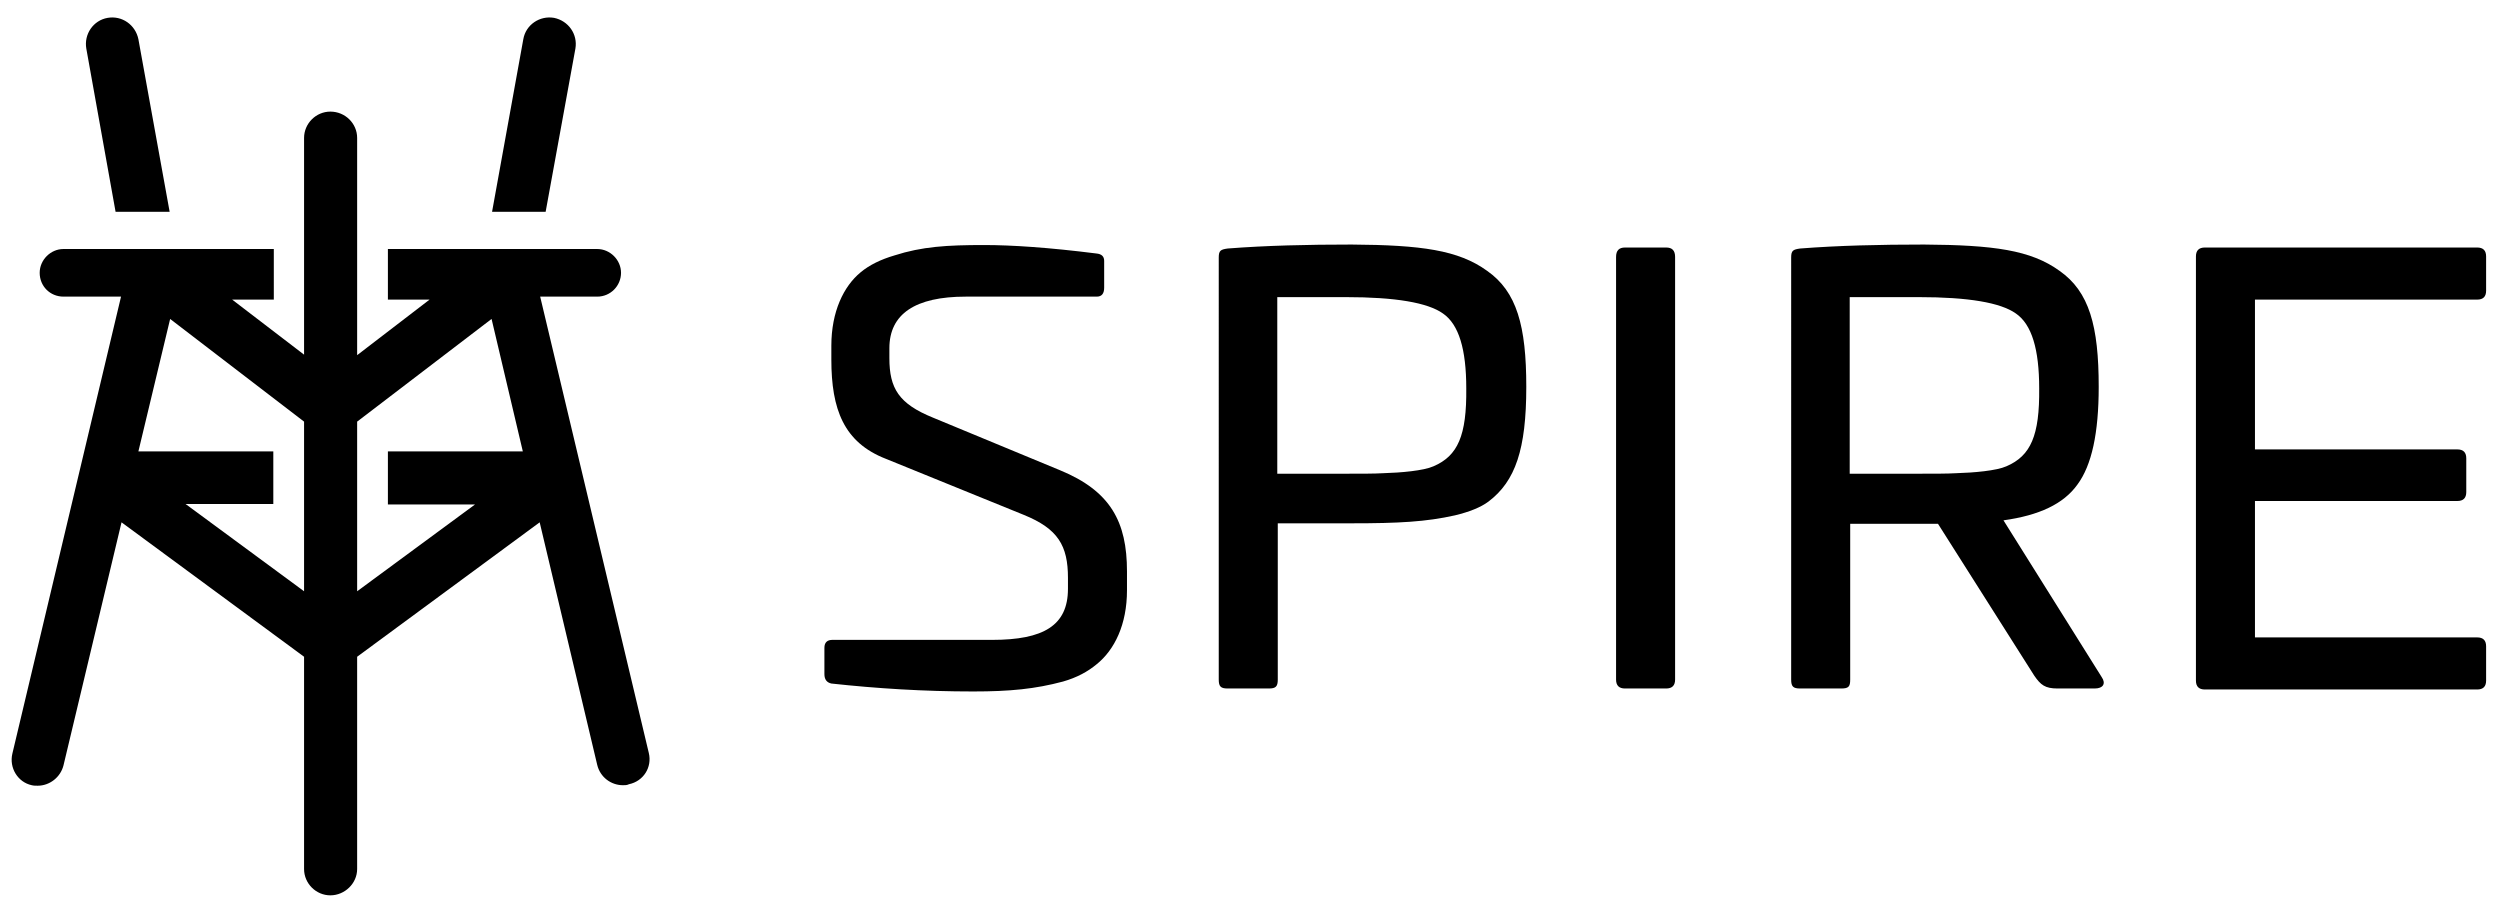
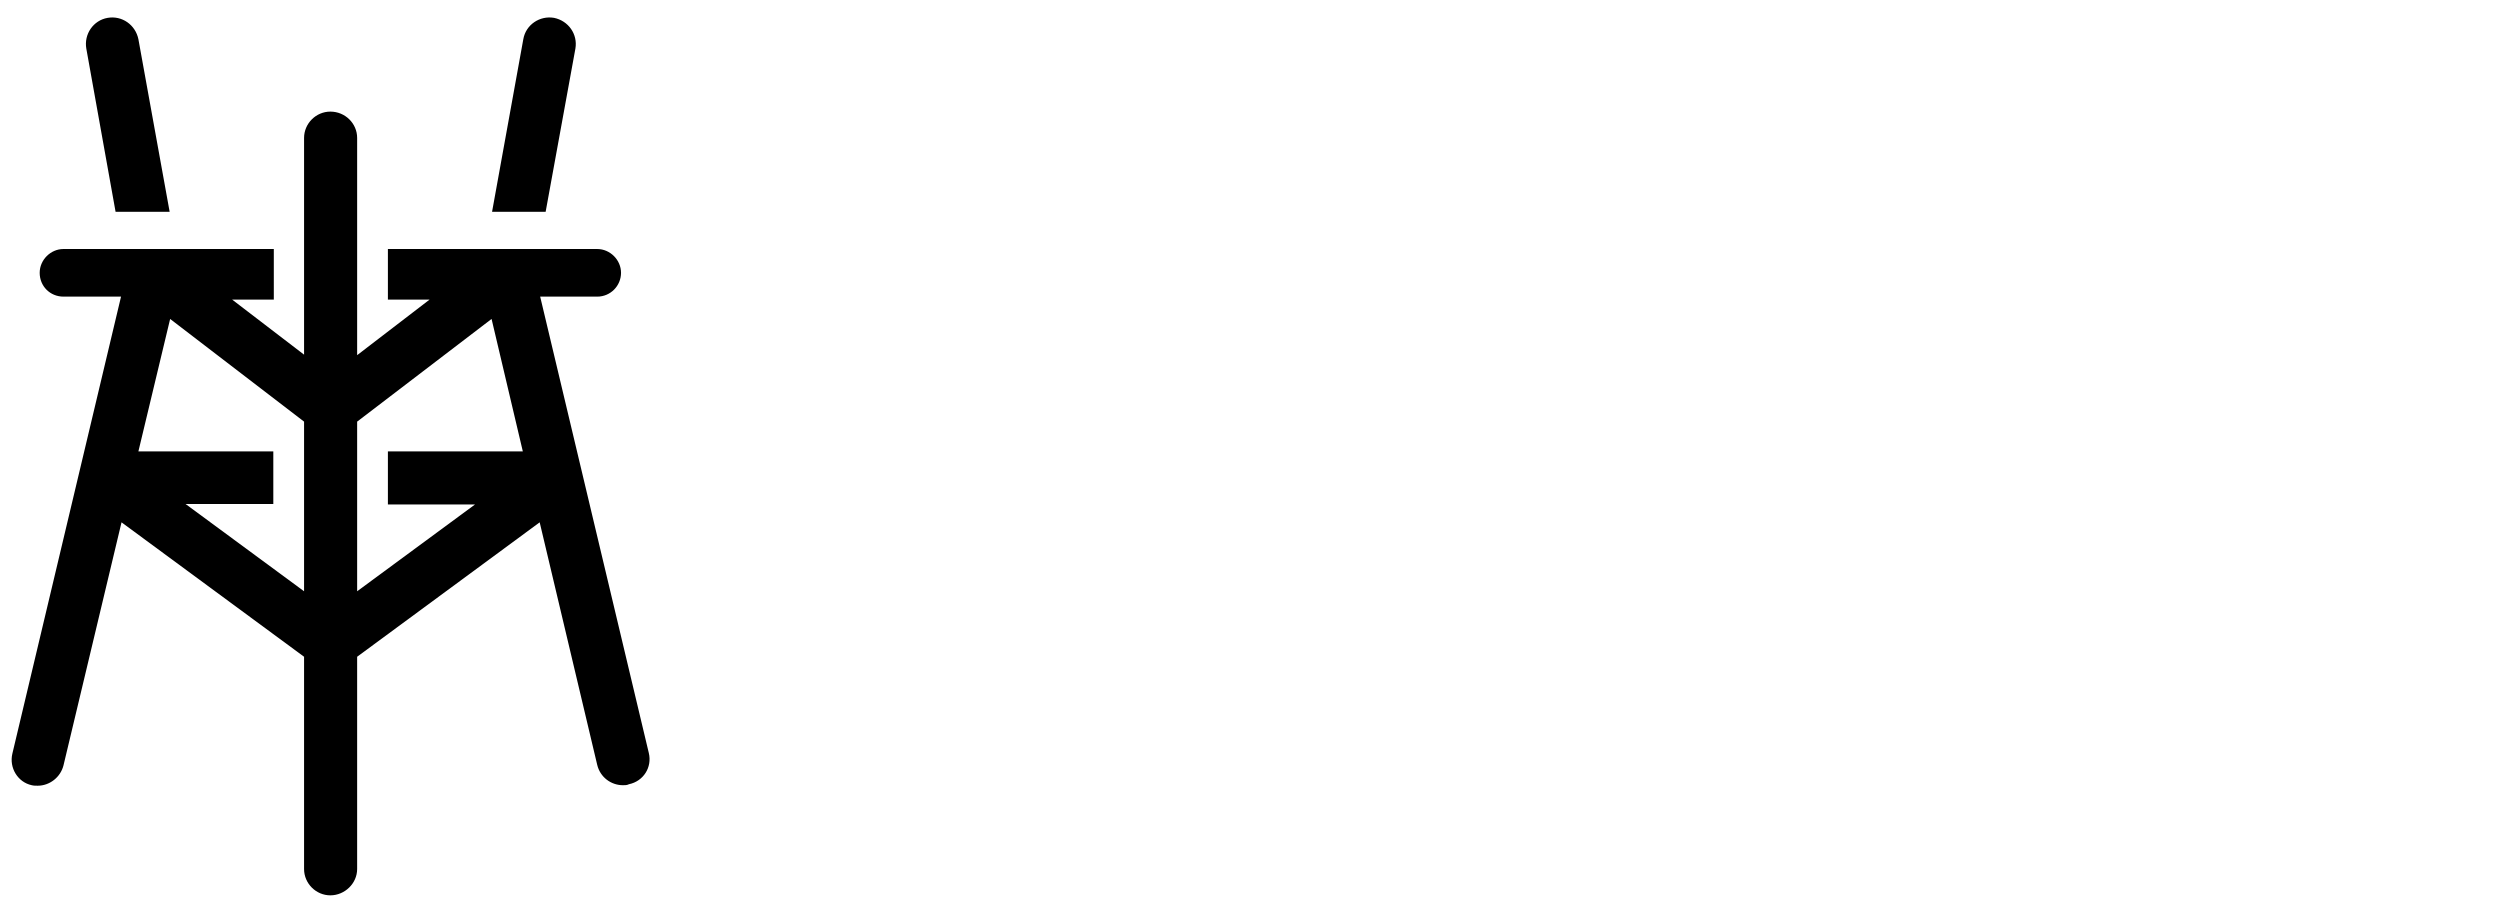
<svg xmlns="http://www.w3.org/2000/svg" version="1.1" id="Layer_1" x="0px" y="0px" viewBox="0 0 504 183.7" style="enable-background:new 0 0 504 183.7;" xml:space="preserve">
  <style type="text/css">
	.st0{fill:#595A5C;}
	.st1{fill:url(#SVGID_1_);}
</style>
  <g>
    <g>
-       <path d="M221,51.1c1.1,0.1,1.6,0.6,1.6,1.5V58c0,1.2-0.5,1.8-1.5,1.8h-26.4c-10.2,0-15.4,3.5-15.4,10.4v2c0,6.1,1.9,9.2,8.8,12    l25.6,10.6c10.2,4.2,13.5,10.4,13.5,20.4v3.8c0,6.9-2.5,12-6.1,14.9c-1.8,1.5-4,2.7-6.8,3.5c-5.6,1.5-10.7,2-18.1,2    c-9.9,0-19.4-0.6-28.6-1.6c-0.9-0.2-1.4-0.8-1.4-1.9v-5.3c0-1.1,0.6-1.6,1.6-1.6H200c10.4,0,15.3-2.9,15.3-10.3v-2.2    c0-6.5-2-9.9-8.9-12.7l-27.8-11.3c-8.5-3.3-11-10-11-20v-2.8c0-6.9,2.5-12,5.9-14.8c1.8-1.5,4.1-2.6,6.8-3.4    c5.6-1.8,10.6-2.1,18.1-2.1C204,49.4,211.5,49.9,221,51.1z" />
-       <path d="M299.8,54.6c6,4.2,7.9,11.1,7.9,23.4c0,12.6-2.2,19-7.6,23.1c-1.6,1.2-3.9,2.1-6.8,2.8c-5.8,1.3-11.3,1.6-20.8,1.6h-14.9    V137c0,1.4-0.4,1.8-1.8,1.8h-8.3c-1.4,0-1.8-0.4-1.8-1.8V51.9c0-1.4,0.4-1.6,1.8-1.8c7.7-0.6,16.1-0.8,25-0.8    C286.5,49.4,294,50.4,299.8,54.6z M257.5,59.8v35.7h13.8c3.2,0,5.8,0,7.5-0.1c3.6-0.1,8.2-0.5,10.2-1.4c4.9-2.1,6.7-6.2,6.6-15.7    c0-7.9-1.5-12.9-4.7-15.1c-3.1-2.2-9.6-3.3-19.6-3.3H257.5z" />
-       <path d="M335.9,49.9c1.2,0,1.8,0.6,1.8,1.9V137c0,1.2-0.6,1.8-1.8,1.8h-8.3c-1.2,0-1.8-0.6-1.8-1.8V51.8c0-1.3,0.6-1.9,1.8-1.9    H335.9z" />
-       <path d="M415.2,54.6c6,4.2,7.9,11.1,7.9,23.4c0,9.3-1.4,15.8-4.3,19.7c-2.8,3.9-7.7,6.2-14.9,7.2l19.8,31.6    c0.9,1.3,0.3,2.3-1.4,2.3h-7.5c-2.5,0-3.4-0.7-4.7-2.6l-19.4-30.6h-17.7V137c0,1.4-0.3,1.8-1.8,1.8h-8.3c-1.4,0-1.8-0.4-1.8-1.8    V51.9c0-1.4,0.4-1.6,1.8-1.8c7.7-0.6,16.1-0.8,25-0.8C401.9,49.4,409.4,50.4,415.2,54.6z M372.9,59.8v35.7h13.9    c3.2,0,5.8,0,7.5-0.1c3.6-0.1,8.2-0.5,10.2-1.4c4.9-2.1,6.7-6.2,6.6-15.7c0-7.9-1.5-12.9-4.7-15.1c-3.1-2.2-9.6-3.3-19.6-3.3    H372.9z" />
-       <path d="M499.4,49.9c1.2,0,1.8,0.6,1.8,1.8v6.9c0,1.2-0.6,1.8-1.8,1.8h-44.8v30.2h40.8c1.2,0,1.8,0.6,1.8,1.8v6.8    c0,1.2-0.6,1.8-1.8,1.8h-40.8v27.5h44.8c1.2,0,1.8,0.6,1.8,1.8v6.9c0,1.2-0.6,1.8-1.8,1.8h-54.9c-1.2,0-1.8-0.6-1.8-1.8V51.7    c0-1.2,0.6-1.8,1.8-1.8H499.4z" />
-     </g>
+       </g>
    <g>
      <g>
        <path d="M111.7,3.6c-2.9-0.5-5.7,1.4-6.2,4.3l-6.3,34.8H110l6-32.9C116.5,6.9,114.6,4.2,111.7,3.6z M27.9,7.9     c-0.6-2.9-3.3-4.8-6.2-4.3s-4.8,3.3-4.3,6.2l5.9,32.9h10.9L27.9,7.9z M130.8,151.8l-21.9-92h11.5c2.7,0,4.8-2.2,4.8-4.8     c0-2.6-2.2-4.8-4.8-4.8H78.2v10.2h8.4L72,71.6V27.8c0-2.9-2.4-5.3-5.4-5.3c-2.9,0-5.3,2.4-5.3,5.3v43.7L46.8,60.4h8.4V50.2H12.8     C10.2,50.2,8,52.4,8,55c0,2.7,2.1,4.8,4.8,4.8h11.6L2.5,151.9c-0.7,2.9,1.1,5.8,3.9,6.4c0.4,0.1,0.8,0.1,1.2,0.1     c2.4,0,4.6-1.7,5.2-4.1l11.7-49l36.8,27.1v42.8c0,2.9,2.4,5.3,5.3,5.3c2.9,0,5.4-2.4,5.4-5.3v-42.8l36.8-27.1l11.6,48.9     c0.6,2.5,2.8,4.1,5.2,4.1c0.4,0,0.8,0,1.2-0.2C129.7,157.5,131.5,154.7,130.8,151.8z M61.3,119.2l-23.9-17.6h17.7V91H27.9     l6.4-26.7L61.3,85V119.2z M95.9,101.6L72,119.2V85l27.1-20.7l6.3,26.7H78.2v10.7H95.9z" />
      </g>
    </g>
  </g>
</svg>